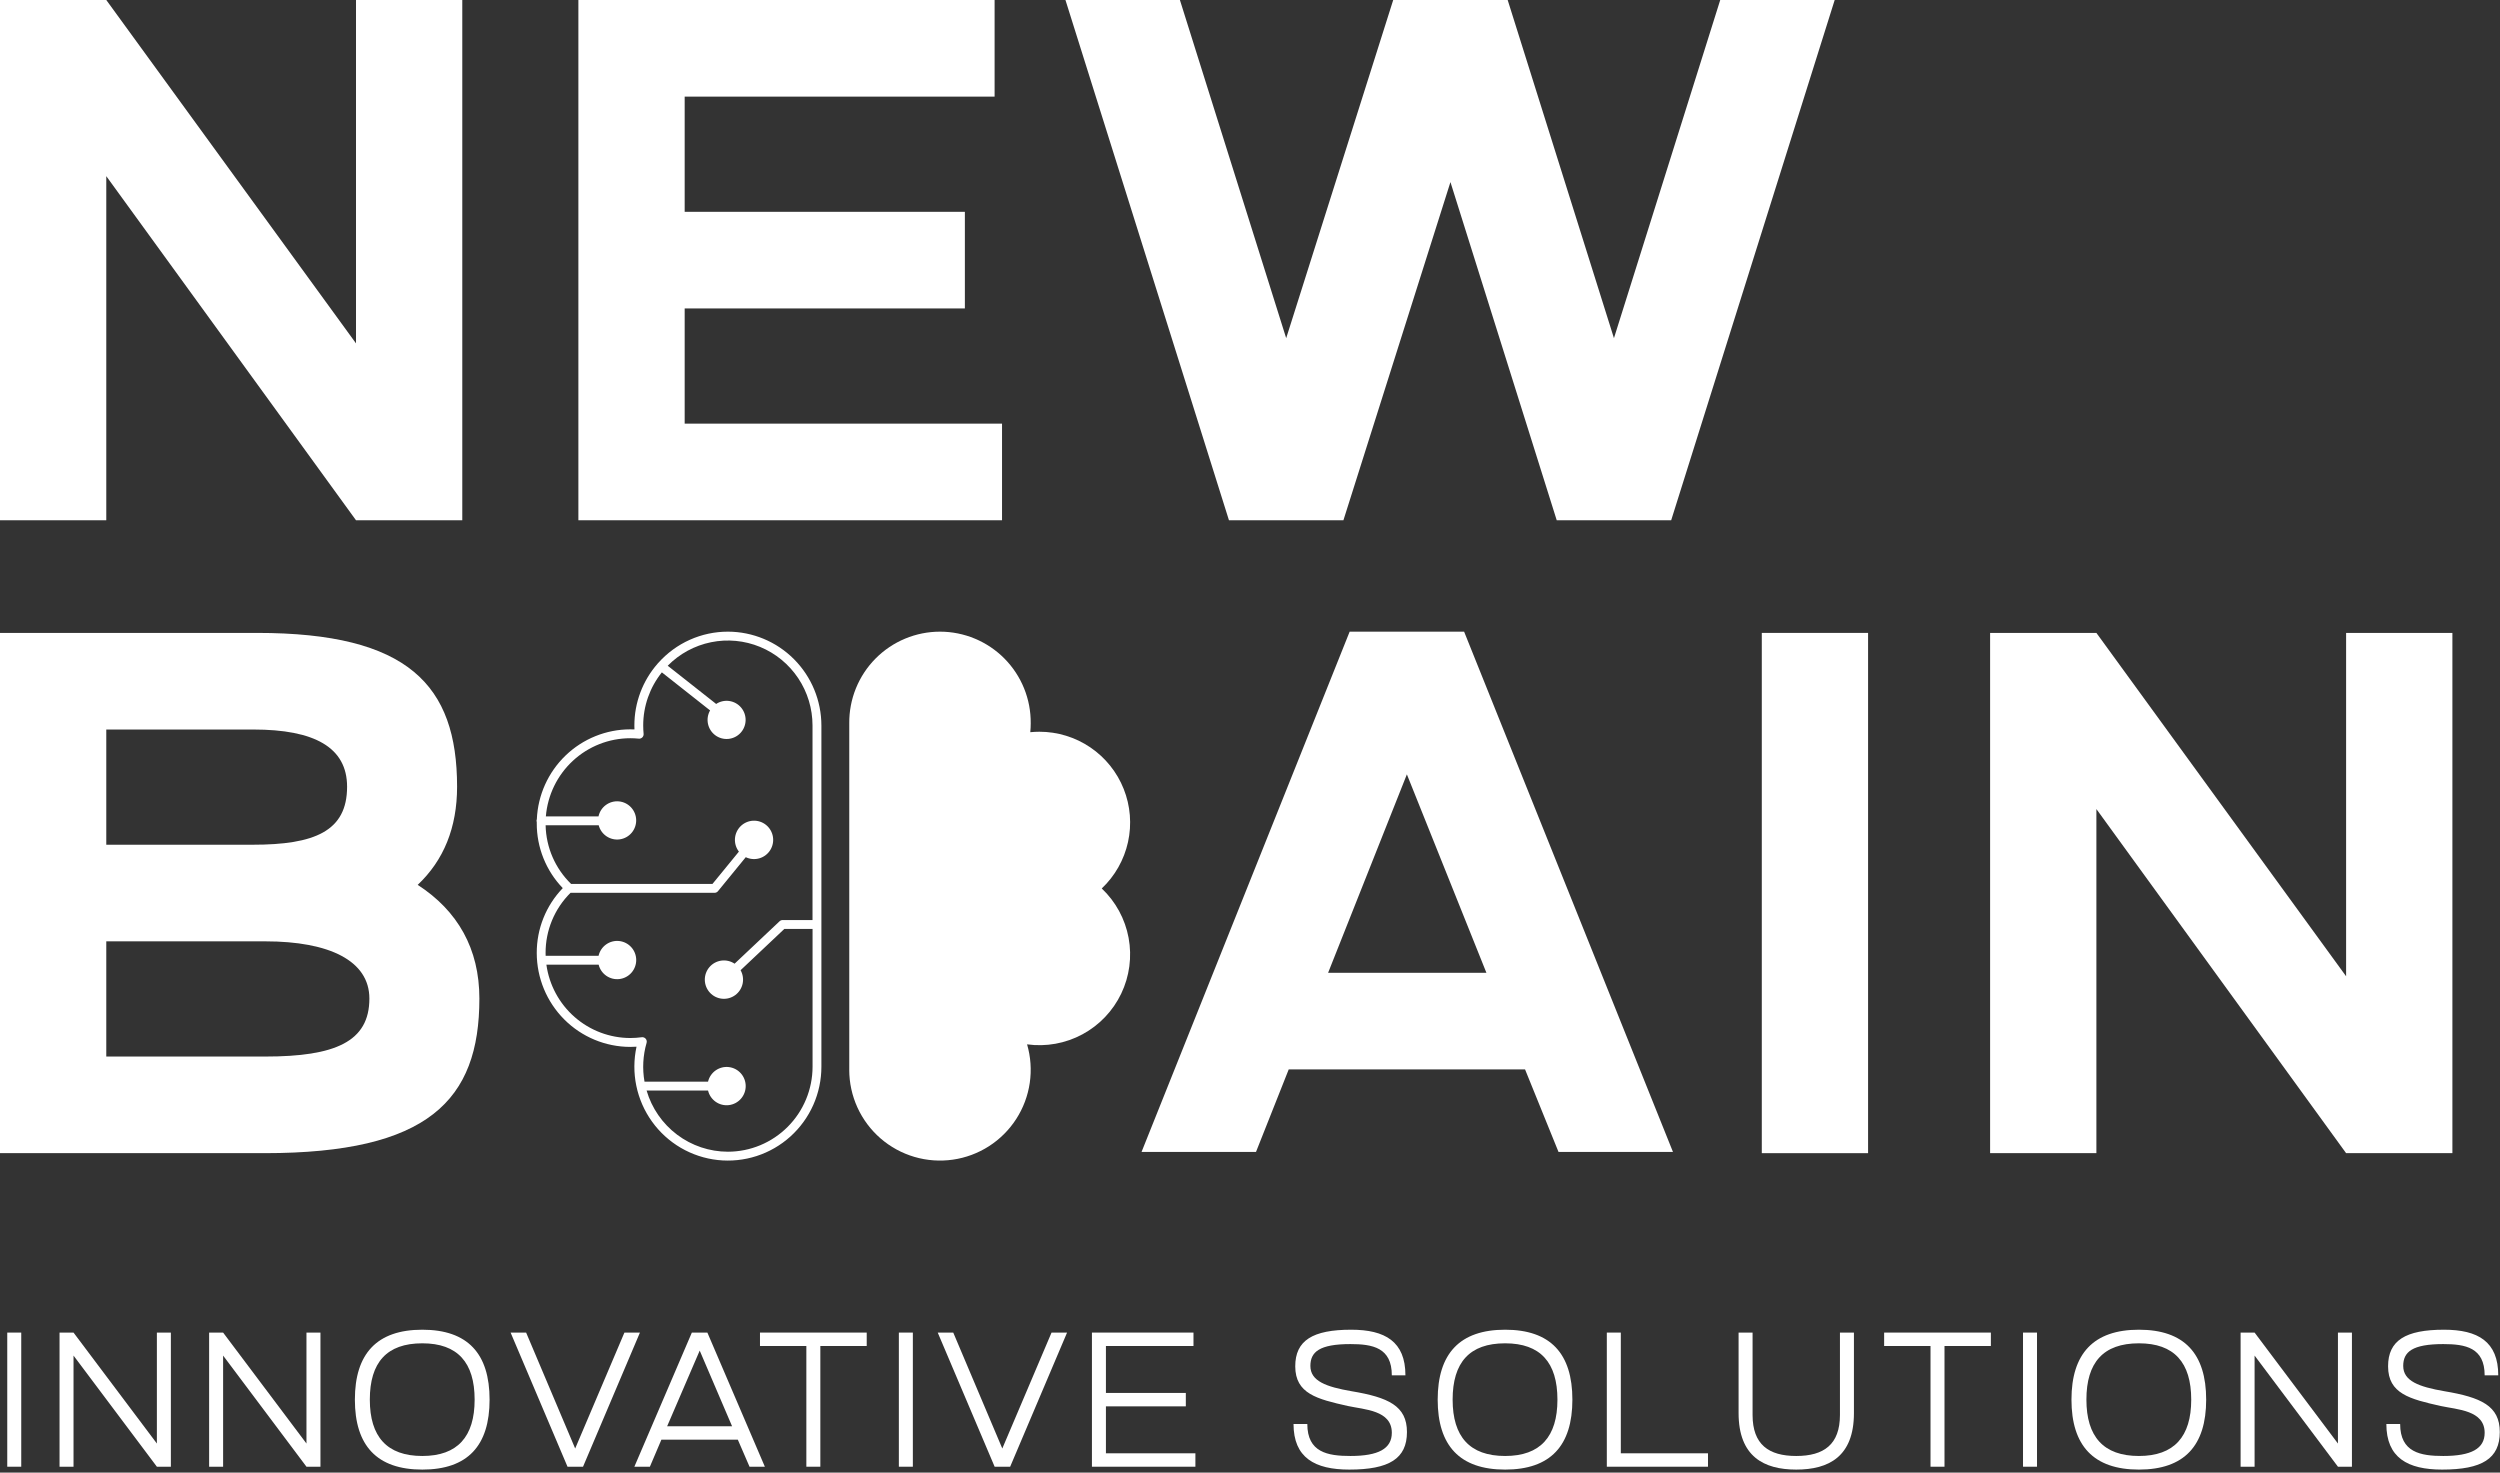
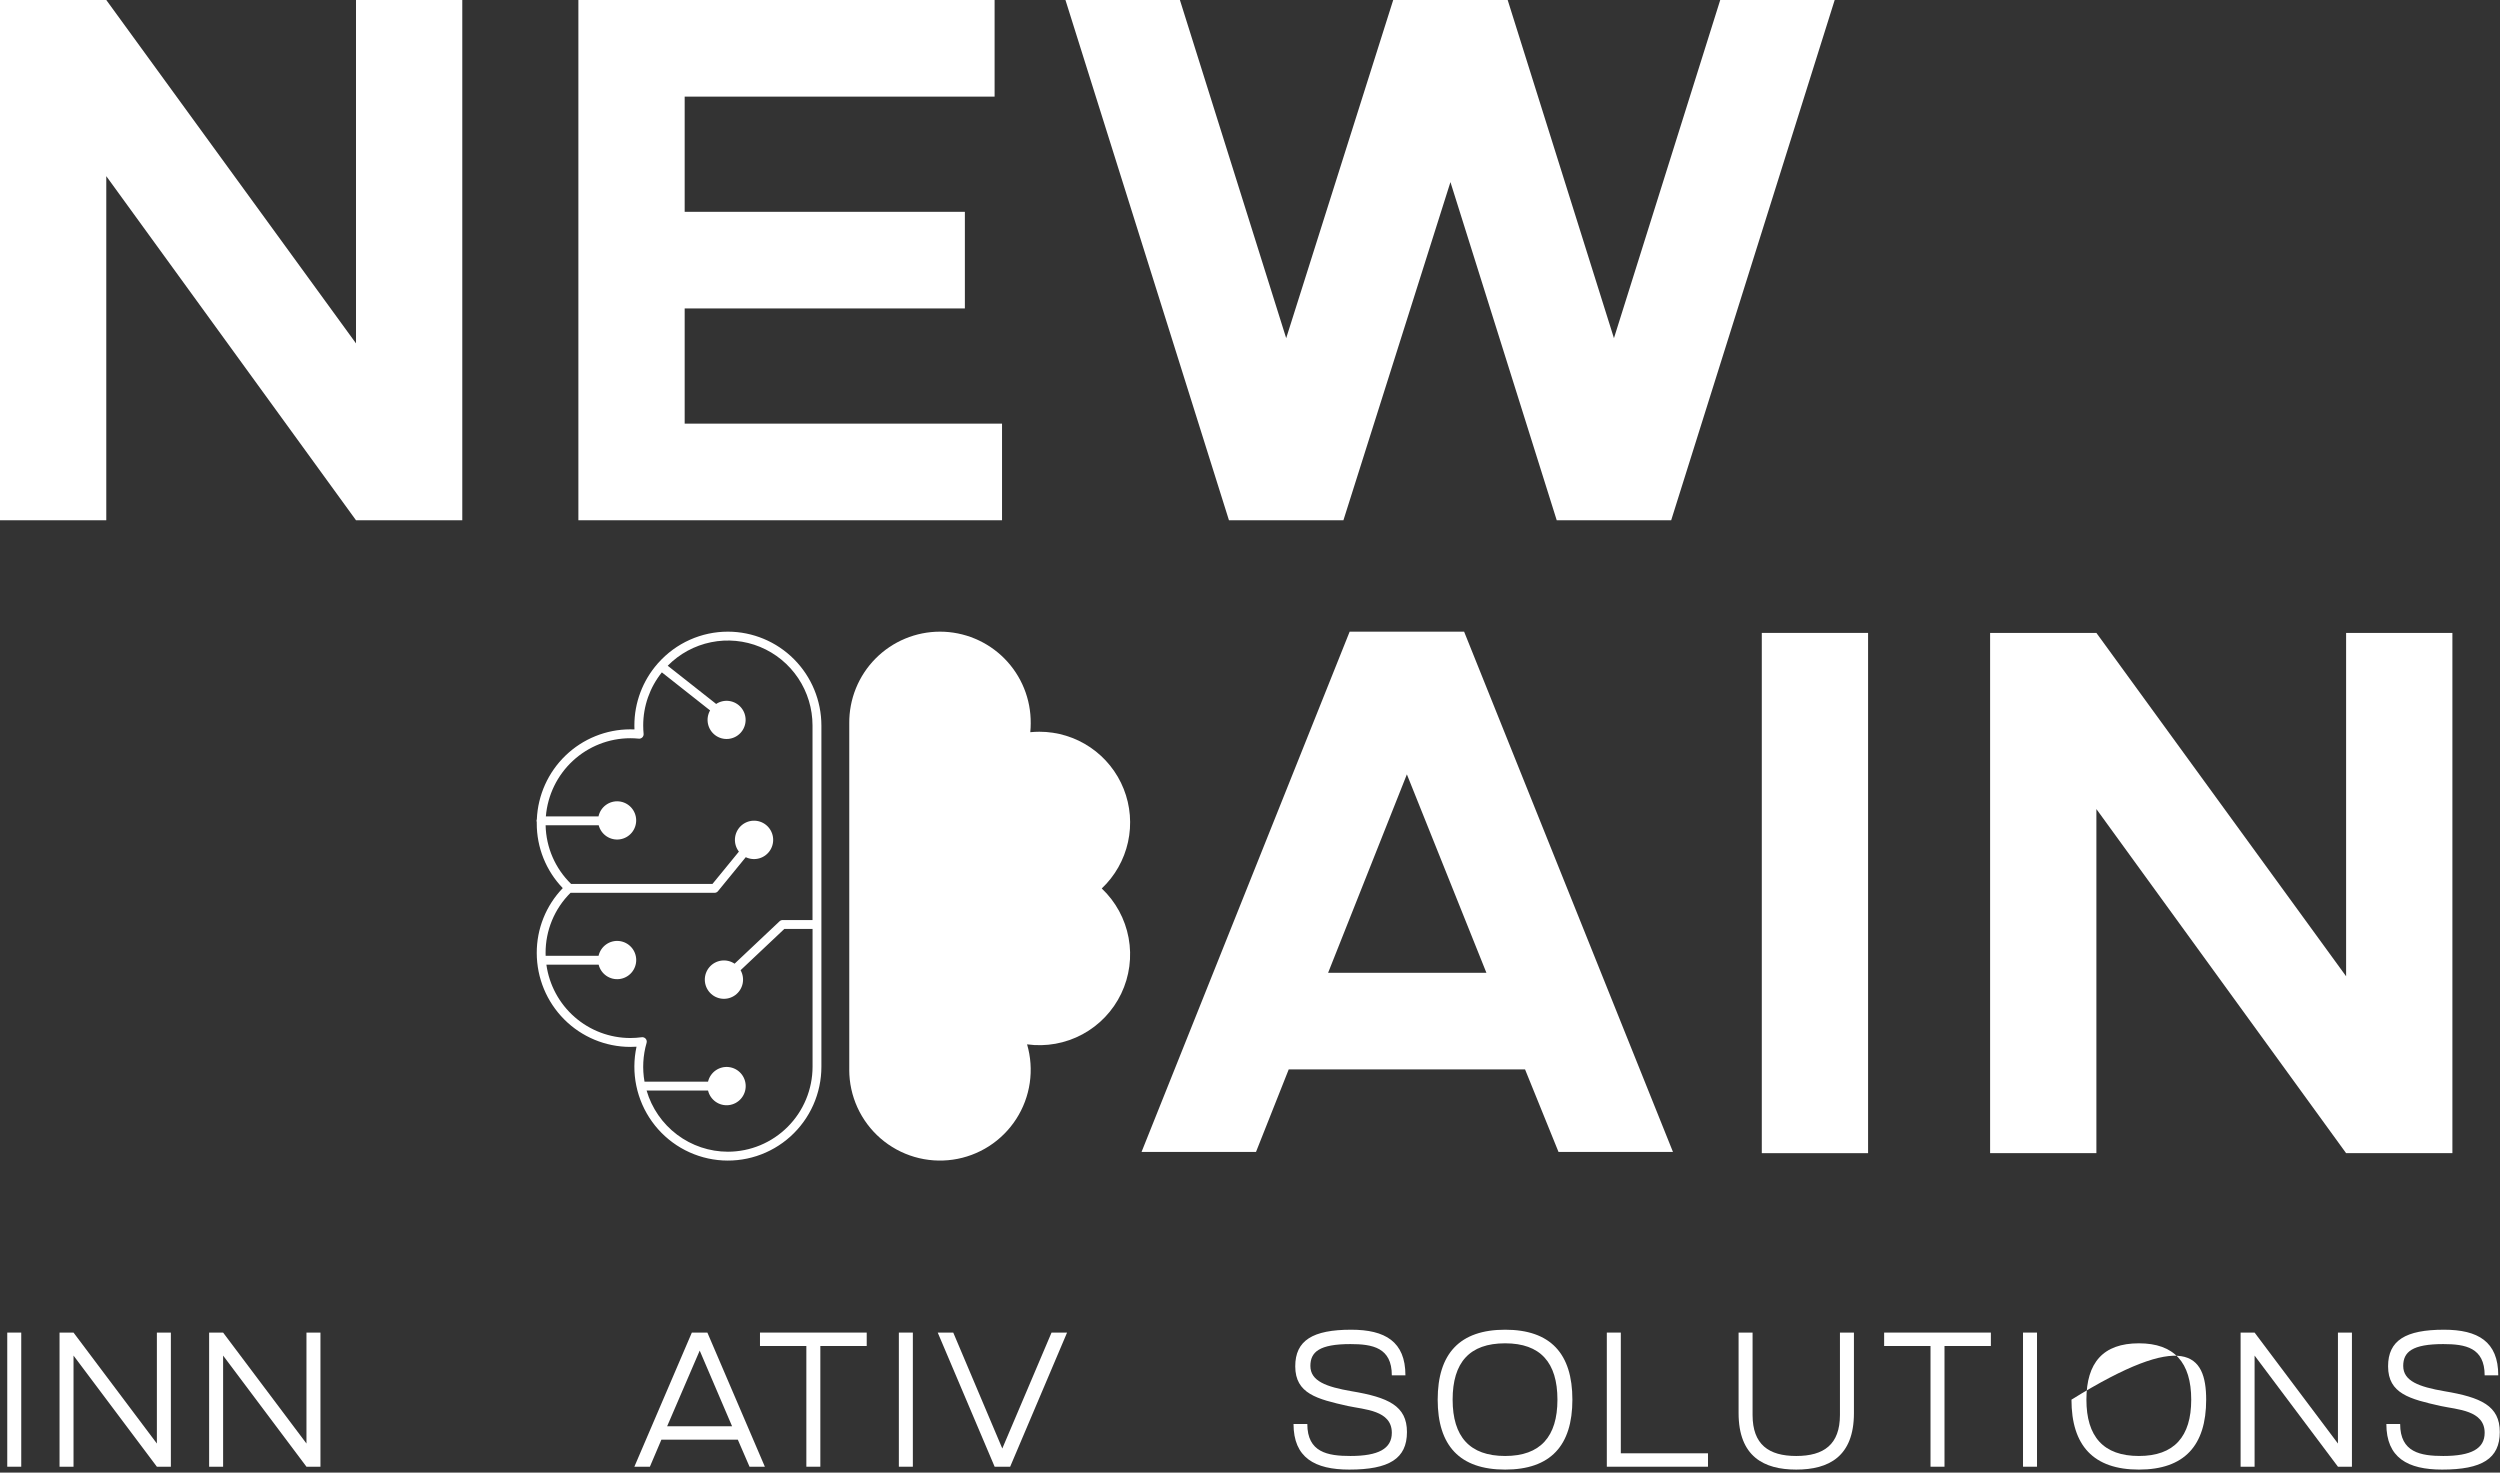
<svg xmlns="http://www.w3.org/2000/svg" width="657" height="387" viewBox="0 0 657 387" fill="none">
  <rect x="0" y="0" width="657" height="387" fill="#333333" stroke="none" />
  <path d="M223.186 281.149V190.096C223.155 186.943 223.749 183.815 224.933 180.893C226.117 177.971 227.868 175.313 230.085 173.072C232.303 170.832 234.942 169.053 237.85 167.839C240.758 166.625 243.878 166 247.03 166C250.181 166 253.301 166.625 256.209 167.839C259.118 169.053 261.757 170.832 263.974 173.072C266.191 175.313 267.942 177.971 269.126 180.893C270.311 183.815 270.904 186.943 270.873 190.096C270.873 190.885 270.835 191.66 270.759 192.422C271.547 192.344 272.346 192.302 273.155 192.302C277.927 192.301 282.589 193.733 286.539 196.413C290.489 199.093 293.544 202.897 295.309 207.334C297.074 211.77 297.468 216.634 296.44 221.297C295.412 225.96 293.01 230.207 289.543 233.489C293.21 236.961 295.681 241.509 296.6 246.477C297.518 251.445 296.837 256.576 294.654 261.132C292.472 265.687 288.9 269.432 284.454 271.826C280.008 274.221 274.917 275.141 269.915 274.455C270.872 277.736 271.114 281.185 270.623 284.568C270.133 287.95 268.921 291.188 267.071 294.062C265.222 296.935 262.776 299.377 259.901 301.223C257.026 303.069 253.788 304.275 250.406 304.759C247.025 305.244 243.579 304.995 240.301 304.031C237.024 303.067 233.992 301.41 231.41 299.172C228.829 296.933 226.758 294.166 225.338 291.057C223.919 287.948 223.183 284.57 223.182 281.152L223.186 281.149Z" fill="white" />
  <path d="M191.29 166C187.842 165.998 184.433 166.726 181.285 168.137C178.137 169.547 175.321 171.608 173.021 174.185C172.958 174.236 172.901 174.295 172.851 174.359C172.837 174.378 172.828 174.397 172.814 174.418C168.878 178.907 166.709 184.683 166.714 190.663C166.714 191.003 166.714 191.362 166.735 191.695C166.368 191.679 165.998 191.67 165.634 191.67C159.298 191.68 153.211 194.141 148.638 198.541C144.064 202.941 141.358 208.942 141.081 215.293C141.028 215.428 141 215.571 141 215.715C141.002 215.836 141.022 215.957 141.06 216.072C141.06 216.158 141.06 216.247 141.06 216.333C141.034 222.698 143.487 228.822 147.895 233.399C143.486 237.975 141.033 244.099 141.058 250.464C141.068 257.002 143.661 263.269 148.268 267.892C152.874 272.515 159.119 275.117 165.634 275.127C166.18 275.127 166.728 275.109 167.278 275.072C166.541 278.454 166.523 281.954 167.223 285.344C167.924 288.734 169.327 291.938 171.343 294.748C173.359 297.557 175.941 299.91 178.923 301.651C181.904 303.393 185.218 304.486 188.648 304.857C192.078 305.229 195.547 304.872 198.831 303.809C202.114 302.747 205.138 301.002 207.705 298.689C210.272 296.377 212.325 293.547 213.731 290.385C215.136 287.224 215.863 283.8 215.863 280.338V190.663C215.856 184.124 213.265 177.856 208.658 173.232C204.051 168.608 197.805 166.007 191.29 166ZM191.29 302.671C186.476 302.665 181.794 301.095 177.943 298.196C174.092 295.298 171.279 291.227 169.925 286.591H186.074C186.358 287.791 187.072 288.844 188.079 289.551C189.087 290.258 190.317 290.569 191.538 290.425C192.759 290.281 193.884 289.693 194.701 288.771C195.518 287.85 195.97 286.659 195.97 285.426C195.97 284.192 195.518 283.002 194.701 282.08C193.884 281.158 192.759 280.57 191.538 280.426C190.317 280.282 189.087 280.594 188.079 281.3C187.072 282.007 186.358 283.06 186.074 284.26H169.377C168.778 280.865 168.964 277.376 169.923 274.065C169.977 273.878 169.984 273.682 169.943 273.492C169.901 273.302 169.814 273.126 169.688 272.979C169.562 272.832 169.401 272.719 169.22 272.65C169.039 272.581 168.844 272.559 168.653 272.585C167.652 272.72 166.644 272.789 165.634 272.79C160.261 272.782 155.072 270.826 151.022 267.284C146.971 263.742 144.332 258.85 143.589 253.51H157.323C157.618 254.706 158.34 255.752 159.353 256.449C160.366 257.146 161.598 257.445 162.816 257.29C164.034 257.136 165.154 256.537 165.961 255.609C166.769 254.681 167.209 253.488 167.198 252.256C167.187 251.024 166.726 249.838 165.901 248.925C165.077 248.012 163.947 247.434 162.727 247.301C161.506 247.169 160.279 247.49 159.279 248.205C158.279 248.92 157.576 249.979 157.302 251.18H143.394C143.394 250.947 143.38 250.7 143.38 250.457C143.369 247.515 143.942 244.6 145.067 241.883C146.192 239.166 147.845 236.702 149.931 234.634H187.783C187.954 234.634 188.124 234.596 188.279 234.522C188.434 234.449 188.57 234.342 188.679 234.21L195.987 225.27C197.098 225.805 198.366 225.912 199.551 225.571C200.735 225.23 201.753 224.464 202.412 223.419C203.071 222.374 203.324 221.122 203.124 219.902C202.924 218.682 202.284 217.578 201.326 216.8C200.369 216.022 199.16 215.624 197.929 215.682C196.698 215.739 195.531 216.249 194.65 217.113C193.768 217.977 193.234 219.136 193.148 220.369C193.062 221.603 193.43 222.825 194.183 223.804L187.233 232.303H150.091C145.916 228.249 143.506 222.703 143.387 216.873H157.255C157.283 216.873 157.309 216.873 157.337 216.873C157.646 218.065 158.381 219.101 159.402 219.785C160.422 220.469 161.658 220.752 162.873 220.582C164.088 220.412 165.199 219.8 165.994 218.862C166.79 217.924 167.214 216.726 167.187 215.495C167.16 214.264 166.683 213.085 165.847 212.184C165.011 211.282 163.875 210.72 162.653 210.604C161.431 210.488 160.21 210.826 159.22 211.555C158.231 212.283 157.542 213.35 157.286 214.555H143.452C143.908 208.962 146.441 203.745 150.55 199.939C154.658 196.132 160.042 194.014 165.634 194.005C166.377 194.005 167.129 194.045 167.87 194.117C168.041 194.134 168.213 194.113 168.374 194.055C168.536 193.997 168.683 193.904 168.804 193.783C168.925 193.661 169.019 193.514 169.077 193.352C169.135 193.191 169.157 193.018 169.14 192.847C169.071 192.12 169.036 191.385 169.036 190.668C169.03 185.585 170.76 180.654 173.938 176.697L186.58 186.676L186.61 186.697C186.001 187.764 185.804 189.019 186.056 190.222C186.308 191.426 186.992 192.495 187.977 193.226C188.963 193.957 190.182 194.299 191.403 194.187C192.623 194.075 193.76 193.518 194.598 192.62C195.436 191.722 195.916 190.547 195.947 189.317C195.978 188.088 195.558 186.89 194.766 185.95C193.975 185.011 192.867 184.397 191.654 184.223C190.441 184.05 189.206 184.329 188.185 185.009C188.133 184.949 188.077 184.894 188.015 184.844L175.475 174.956C178.576 171.809 182.54 169.658 186.862 168.776C191.184 167.895 195.67 168.324 199.749 170.007C203.828 171.691 207.316 174.554 209.77 178.232C212.224 181.91 213.532 186.237 213.529 190.663V241.788H205.671C205.376 241.789 205.092 241.902 204.877 242.105L193.05 253.259C192.027 252.57 190.788 252.282 189.568 252.449C188.348 252.617 187.231 253.228 186.431 254.167C185.63 255.106 185.201 256.308 185.225 257.544C185.249 258.779 185.724 259.963 186.56 260.87C187.396 261.778 188.536 262.345 189.761 262.465C190.987 262.585 192.214 262.249 193.209 261.521C194.205 260.793 194.899 259.723 195.16 258.516C195.421 257.308 195.231 256.046 194.627 254.969L206.131 244.119H213.541V280.341C213.533 286.261 211.187 291.936 207.015 296.122C202.844 300.308 197.189 302.664 191.29 302.671Z" fill="white" />
  <path d="M641.385 369.49C633.328 367.677 627.587 366.267 627.587 359.066C627.587 352.268 632.17 349.448 642.291 349.448C651.204 349.448 656.542 352.57 656.542 361.433H652.967C652.967 354.131 647.881 353.225 642.09 353.225C633.932 353.225 631.566 355.289 631.566 358.965C631.566 362.943 635.695 364.454 642.392 365.612C652.01 367.224 656.945 369.439 656.945 376.338C656.945 383.337 652.262 386.208 641.788 386.208C632.724 386.208 627.134 383.086 627.134 374.223H630.76C630.76 381.676 636.098 382.632 642.09 382.632C649.442 382.632 652.967 380.719 652.967 376.539C652.967 370.597 645.766 370.446 641.385 369.49Z" fill="white" />
  <path d="M588.83 385.452V350.203H592.506L614.411 379.359V350.203H618.087V385.452H614.411L592.506 356.246V385.452H588.83Z" fill="white" />
-   <path d="M544.381 367.828C544.381 355.742 550.172 349.448 562.107 349.448C574.041 349.448 579.782 355.742 579.782 367.828C579.782 379.913 574.041 386.208 562.107 386.208C550.172 386.208 544.381 379.913 544.381 367.828ZM548.309 367.828C548.309 377.547 552.791 382.632 562.107 382.632C571.372 382.632 575.854 377.547 575.854 367.828C575.854 358.059 571.372 353.023 562.107 353.023C552.74 353.023 548.309 358.059 548.309 367.828Z" fill="white" />
+   <path d="M544.381 367.828C574.041 349.448 579.782 355.742 579.782 367.828C579.782 379.913 574.041 386.208 562.107 386.208C550.172 386.208 544.381 379.913 544.381 367.828ZM548.309 367.828C548.309 377.547 552.791 382.632 562.107 382.632C571.372 382.632 575.854 377.547 575.854 367.828C575.854 358.059 571.372 353.023 562.107 353.023C552.74 353.023 548.309 358.059 548.309 367.828Z" fill="white" />
  <path d="M531.649 385.452V350.203H535.325V385.452H531.649Z" fill="white" />
  <path d="M507.338 385.452V353.728H495.152V350.203H523.2V353.728H511.014V385.452H507.338Z" fill="white" />
  <path d="M472.057 382.632C479.308 382.632 483.538 379.611 483.538 371.856V350.203H487.214V371.353C487.214 382.783 480.617 386.208 472.057 386.208C463.547 386.208 456.9 382.783 456.9 371.353V350.203H460.576V371.856C460.576 379.611 464.806 382.632 472.057 382.632Z" fill="white" />
  <path d="M422.272 385.452V350.203H425.948V381.927H448.86V385.452H422.272Z" fill="white" />
  <path d="M377.823 367.828C377.823 355.742 383.614 349.448 395.548 349.448C407.483 349.448 413.223 355.742 413.223 367.828C413.223 379.913 407.483 386.208 395.548 386.208C383.614 386.208 377.823 379.913 377.823 367.828ZM381.751 367.828C381.751 377.547 386.232 382.632 395.548 382.632C404.814 382.632 409.295 377.547 409.295 367.828C409.295 358.059 404.814 353.023 395.548 353.023C386.182 353.023 381.751 358.059 381.751 367.828Z" fill="white" />
  <path d="M354.188 369.49C346.132 367.677 340.391 366.267 340.391 359.066C340.391 352.268 344.973 349.448 355.095 349.448C364.008 349.448 369.346 352.57 369.346 361.433H365.77C365.77 354.131 360.684 353.225 354.893 353.225C346.736 353.225 344.369 355.289 344.369 358.965C344.369 362.943 348.498 364.454 355.196 365.612C364.814 367.224 369.748 369.439 369.748 376.338C369.748 383.337 365.065 386.208 354.591 386.208C345.527 386.208 339.938 383.086 339.938 374.223H343.563C343.563 381.676 348.901 382.632 354.893 382.632C362.245 382.632 365.77 380.719 365.77 376.539C365.77 370.597 358.569 370.446 354.188 369.49Z" fill="white" />
-   <path d="M286.96 385.452V350.203H313.648V353.728H290.636V366.065H311.634V369.59H290.636V381.927H314.152V385.452H286.96Z" fill="white" />
  <path d="M280.425 350.203L265.469 385.452H261.391L246.435 350.203H250.514L263.405 380.668L276.346 350.203H280.425Z" fill="white" />
  <path d="M236.22 385.452V350.203H239.896V385.452H236.22Z" fill="white" />
  <path d="M211.91 385.452V353.728H199.723V350.203H227.772V353.728H215.586V385.452H211.91Z" fill="white" />
  <path d="M166.711 385.452L181.818 350.203H185.897L201.004 385.452H196.975L193.903 378.352H173.811L170.79 385.452H166.711ZM175.322 374.827H192.393L183.883 354.936L175.322 374.827Z" fill="white" />
-   <path d="M168.176 350.203L153.221 385.452H149.142L134.186 350.203H138.265L151.156 380.668L164.098 350.203H168.176Z" fill="white" />
-   <path d="M93.262 367.828C93.262 355.742 99.053 349.448 110.987 349.448C122.922 349.448 128.662 355.742 128.662 367.828C128.662 379.913 122.922 386.208 110.987 386.208C99.053 386.208 93.262 379.913 93.262 367.828ZM97.19 367.828C97.19 377.547 101.671 382.632 110.987 382.632C120.253 382.632 124.734 377.547 124.734 367.828C124.734 358.059 120.253 353.023 110.987 353.023C101.621 353.023 97.19 358.059 97.19 367.828Z" fill="white" />
  <path d="M54.958 385.452V350.203H58.634L80.539 379.359V350.203H84.215V385.452H80.539L58.634 356.246V385.452H54.958Z" fill="white" />
  <path d="M15.647 385.452V350.203H19.323L41.228 379.359V350.203H44.904V385.452H41.228L19.323 356.246V385.452H15.647Z" fill="white" />
  <path d="M1.907 385.452V350.203H5.583V385.452H1.907Z" fill="white" />
  <path d="M396.216 0L424.146 88.871L452.077 0H482.157L439.186 136.724H409.107L381.176 47.853L353.05 136.724H322.97L280 0H310.079L338.01 88.871L366.136 0H396.216Z" fill="white" />
  <path d="M152 136.724V0H261.379V25.392H179.931V55.666H253.567V81.058H179.931V111.333H263.333V136.724H152Z" fill="white" />
  <path d="M0 136.724V0H27.931L93.558 90.238V0H121.489V136.724H93.558L27.931 46.291V136.724H0Z" fill="white" />
  <path d="M523 303.052V166.328H550.931L616.558 256.566V166.328H644.489V303.052H616.558L550.931 212.618V303.052H523Z" fill="white" />
  <path d="M463 303.052V166.328H490.931V303.052H463Z" fill="white" />
  <path d="M300 302.724L354.69 166H384.769L439.654 302.724H409.575L400.785 281.044H338.673L330.079 302.724H300ZM349.025 255.652H390.629L369.729 203.502L349.025 255.652Z" fill="white" />
-   <path d="M0 303.052V166.328H67.581C107.231 166.328 120.122 180 120.122 206.759C120.122 217.501 116.606 226.096 109.77 232.541C120.317 239.377 125.982 249.339 125.982 262.425C125.982 289.184 112.505 303.052 69.534 303.052H0ZM27.931 221.994H66.409C82.621 221.994 91.215 218.478 91.215 206.759C91.215 196.407 82.621 191.719 66.604 191.719H27.931V221.994ZM27.931 277.66H69.729C88.09 277.66 97.074 273.754 97.074 262.425C97.074 252.464 86.527 247.385 69.729 247.385H27.931V277.66Z" fill="white" />
</svg>